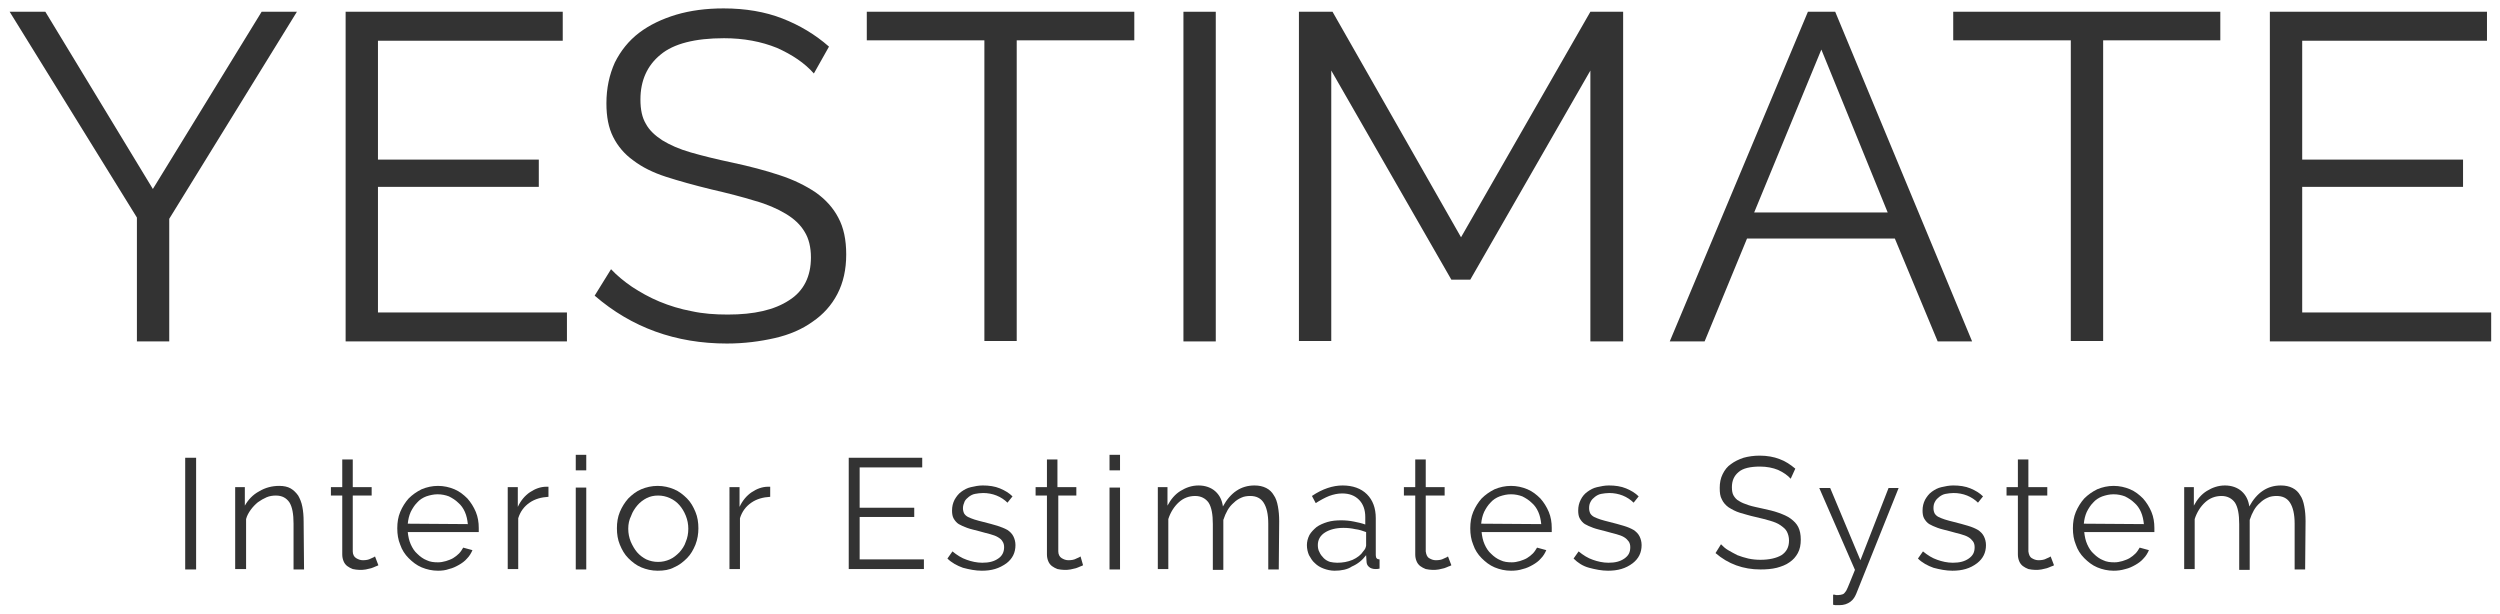
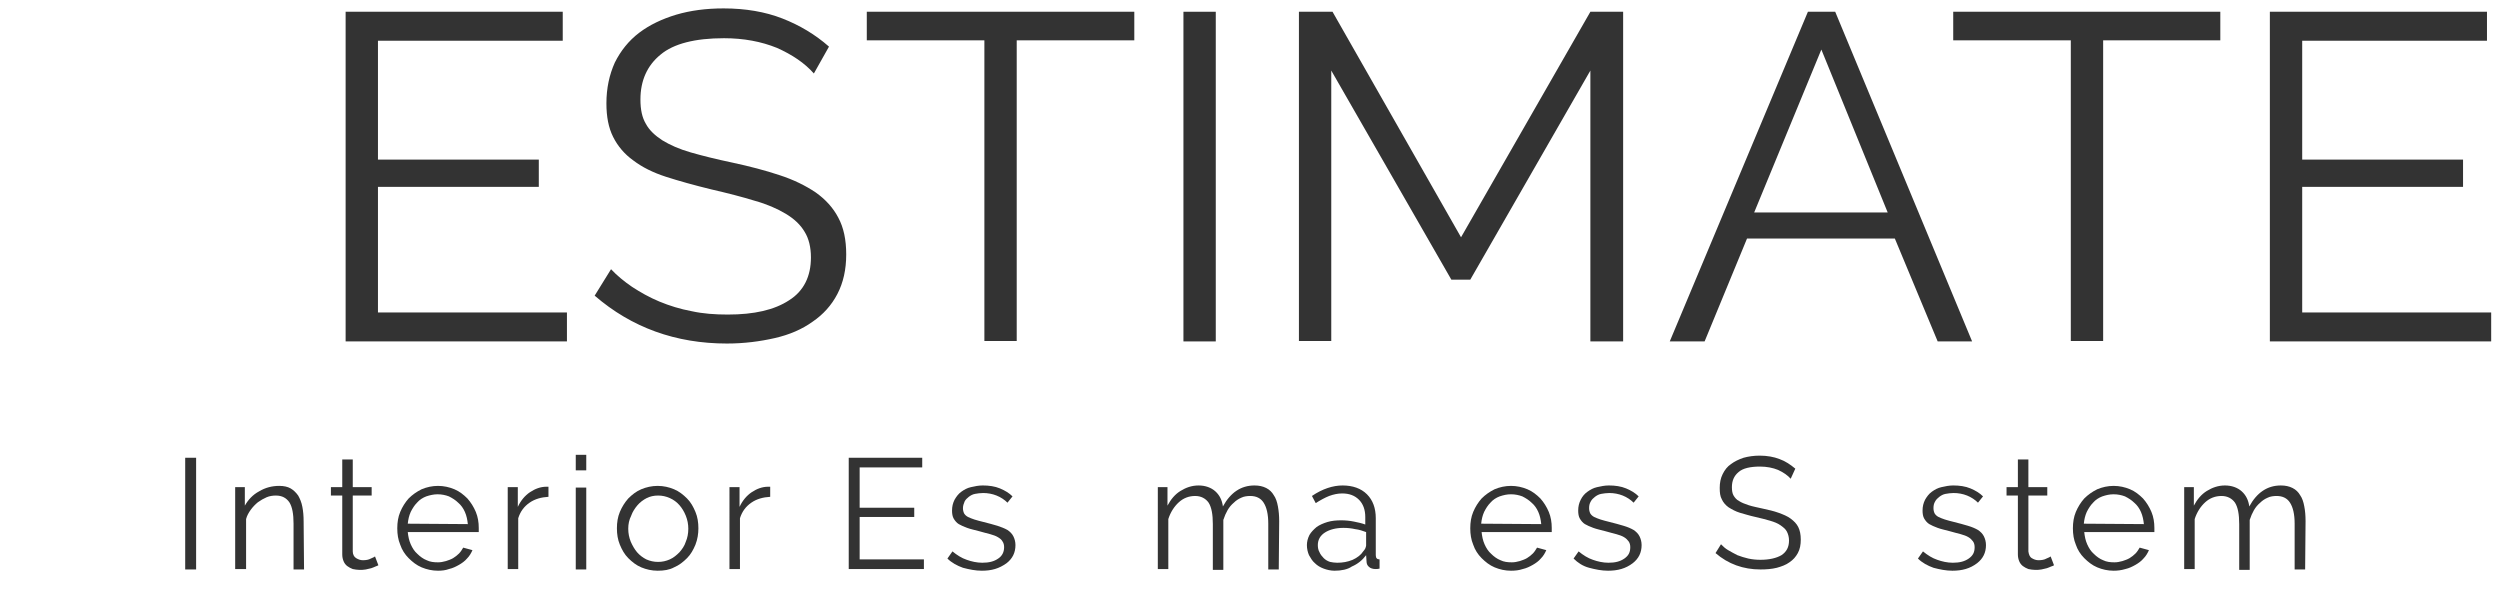
<svg xmlns="http://www.w3.org/2000/svg" version="1.1" id="Layer_1" x="0px" y="0px" viewBox="0 0 595.3 146.1" style="enable-background:new 0 0 595.3 146.1;" xml:space="preserve">
  <style type="text/css">
	.st0{fill:#333333;}
</style>
  <g>
-     <path class="st0" d="M10.8,2.8L36.4,45L62.3,2.8h8.4L40.3,52.1v29.2h-7.7V51.8L2.3,2.8H10.8z" />
    <path class="st0" d="M135,74.4v6.9H82.3V2.8H134v6.9H90V38h38.3v6.5H90v29.9H135z" />
    <path class="st0" d="M193.8,17.5c-2.2-2.5-5.2-4.5-8.8-6.1c-3.7-1.5-7.9-2.3-12.6-2.3c-6.9,0-12,1.3-15.1,3.9   c-3.2,2.6-4.8,6.2-4.8,10.7c0,2.4,0.4,4.3,1.3,5.8c0.8,1.5,2.2,2.8,3.9,3.9c1.8,1.1,4,2.1,6.8,2.9c2.8,0.8,6,1.6,9.8,2.4   c4.2,0.9,8,1.9,11.3,3c3.4,1.1,6.2,2.5,8.6,4.1c2.4,1.7,4.2,3.7,5.4,6c1.3,2.4,1.9,5.3,1.9,8.8c0,3.6-0.7,6.7-2.1,9.4   c-1.4,2.7-3.4,4.9-5.9,6.6c-2.5,1.8-5.5,3.1-9,3.9s-7.3,1.3-11.4,1.3c-12.2,0-22.7-3.8-31.5-11.4l3.9-6.3c1.4,1.5,3.1,2.9,5,4.2   c2,1.3,4.1,2.5,6.5,3.5s5,1.8,7.7,2.3c2.7,0.6,5.6,0.8,8.6,0.8c6.3,0,11.1-1.1,14.6-3.4c3.5-2.2,5.2-5.7,5.2-10.2   c0-2.4-0.5-4.5-1.5-6.1c-1-1.7-2.5-3.1-4.5-4.3s-4.5-2.3-7.4-3.1c-2.9-0.9-6.4-1.8-10.3-2.7c-4.1-1-7.7-2-10.8-3s-5.7-2.3-7.8-3.9   c-2.1-1.5-3.7-3.4-4.8-5.6c-1.1-2.2-1.6-4.8-1.6-8c0-3.6,0.7-6.8,2-9.7c1.4-2.8,3.3-5.2,5.8-7.1s5.5-3.3,8.8-4.3   c3.4-1,7.1-1.5,11.3-1.5c5.2,0,9.9,0.8,14,2.4s7.8,3.8,11.1,6.7L193.8,17.5z" />
    <path class="st0" d="M270.1,9.6h-28v71.6h-7.7V9.6h-28V2.8h63.7V9.6z" />
    <path class="st0" d="M281.8,81.2V2.8h7.7v78.5h-7.7V81.2z" />
    <path class="st0" d="M378.7,81.2V16.8l-28.6,49.8h-4.5L317,16.8v64.4h-7.7V2.8h8l30.6,53.7l30.8-53.7h7.8v78.5h-7.8V81.2z" />
    <path class="st0" d="M430.5,2.8h6.5l32.6,78.5h-8.2l-10.2-24.5H416l-10.1,24.5h-8.3L430.5,2.8z M449.5,50.6l-15.8-38.8l-16,38.8   H449.5z" />
    <path class="st0" d="M528.8,9.6h-28v71.6h-7.7V9.6h-28V2.8h63.6v6.8H528.8z" />
    <path class="st0" d="M593.2,74.4v6.9h-52.7V2.8h51.7v6.9h-44V38h38.3v6.5h-38.3v29.9H593.2z" />
  </g>
  <g>
    <path class="st0" d="M44.1,135.6V109h2.6v26.6H44.1z" />
    <path class="st0" d="M72.4,135.6h-2.5v-10.9c0-2.3-0.3-4-1-5.1c-0.7-1-1.7-1.6-3.2-1.6c-0.7,0-1.5,0.1-2.2,0.4s-1.4,0.7-2.1,1.2   c-0.6,0.5-1.2,1.1-1.7,1.8c-0.5,0.7-0.9,1.4-1.1,2.2v11.9H56V116h2.3v4.4c0.8-1.4,1.9-2.6,3.4-3.4c1.5-0.9,3.1-1.3,4.8-1.3   c1.1,0,2,0.2,2.7,0.6s1.3,1,1.8,1.7c0.4,0.7,0.8,1.6,1,2.7c0.2,1,0.3,2.2,0.3,3.5L72.4,135.6L72.4,135.6z" />
    <path class="st0" d="M90.1,134.6c-0.2,0.1-0.4,0.2-0.7,0.3c-0.3,0.1-0.6,0.3-1,0.4c-0.4,0.1-0.8,0.2-1.3,0.3s-1,0.1-1.5,0.1   s-1.1-0.1-1.6-0.2c-0.5-0.2-0.9-0.4-1.3-0.7s-0.7-0.7-0.9-1.2c-0.2-0.5-0.3-1-0.3-1.6v-14h-2.7v-2h2.7v-6.6H84v6.6h4.5v2H84v13.3   c0,0.7,0.3,1.3,0.8,1.6s1,0.5,1.6,0.5c0.7,0,1.4-0.1,1.9-0.4c0.5-0.2,0.9-0.4,1-0.5L90.1,134.6z" />
    <path class="st0" d="M104.3,135.9c-1.4,0-2.7-0.3-3.9-0.8c-1.2-0.5-2.2-1.3-3.1-2.2s-1.6-2-2-3.2c-0.5-1.2-0.7-2.5-0.7-3.9   s0.2-2.7,0.7-3.9c0.5-1.2,1.2-2.3,2-3.2c0.9-0.9,1.9-1.6,3.1-2.2c1.2-0.5,2.5-0.8,3.9-0.8s2.7,0.3,3.9,0.8c1.2,0.5,2.2,1.3,3.1,2.2   c0.8,0.9,1.5,2,2,3.2s0.7,2.5,0.7,3.8c0,0.2,0,0.4,0,0.6s0,0.3,0,0.4H97.1c0.1,1,0.3,2,0.7,2.9c0.4,0.9,0.9,1.7,1.6,2.3   c0.6,0.6,1.4,1.2,2.2,1.5c0.8,0.4,1.7,0.5,2.7,0.5c0.6,0,1.2-0.1,1.9-0.3c0.6-0.2,1.2-0.4,1.7-0.7s1-0.7,1.4-1.1   c0.4-0.4,0.7-0.9,1-1.4l2.2,0.6c-0.3,0.7-0.7,1.4-1.3,2c-0.5,0.6-1.2,1.1-1.9,1.5c-0.7,0.4-1.5,0.8-2.4,1   C106.1,135.8,105.2,135.9,104.3,135.9z M111.4,124.8c-0.1-1-0.3-2-0.7-2.9c-0.4-0.9-0.9-1.6-1.6-2.2c-0.6-0.6-1.4-1.1-2.2-1.5   c-0.8-0.3-1.7-0.5-2.7-0.5c-0.9,0-1.8,0.2-2.7,0.5c-0.8,0.3-1.6,0.8-2.2,1.5c-0.6,0.6-1.1,1.4-1.5,2.2c-0.4,0.9-0.6,1.8-0.7,2.8   L111.4,124.8L111.4,124.8z" />
    <path class="st0" d="M130.6,118.3c-1.7,0.1-3.2,0.5-4.5,1.4s-2.2,2.1-2.7,3.7v12.1h-2.5V116h2.4v4.7c0.7-1.5,1.7-2.7,2.9-3.5   c1.2-0.8,2.5-1.3,3.9-1.3c0.2,0,0.4,0,0.5,0V118.3z" />
    <path class="st0" d="M137.1,112v-3.7h2.5v3.7H137.1z M137.1,135.6v-19.5h2.5v19.5H137.1z" />
    <path class="st0" d="M156.6,135.9c-1.4,0-2.7-0.3-3.9-0.8s-2.2-1.3-3.1-2.2c-0.9-0.9-1.5-2-2-3.2s-0.7-2.5-0.7-3.9s0.2-2.7,0.7-3.9   c0.5-1.2,1.2-2.3,2-3.2c0.9-0.9,1.9-1.7,3.1-2.2c1.2-0.5,2.5-0.8,3.9-0.8s2.7,0.3,3.9,0.8s2.2,1.3,3.1,2.2s1.5,2,2,3.2   s0.7,2.5,0.7,3.9c0,1.3-0.2,2.6-0.7,3.9c-0.5,1.2-1.1,2.3-2,3.2s-1.9,1.7-3.1,2.2C159.4,135.7,158.1,135.9,156.6,135.9z    M149.6,125.9c0,1.1,0.2,2.1,0.6,3.1c0.4,0.9,0.9,1.8,1.5,2.5s1.4,1.3,2.2,1.7c0.9,0.4,1.8,0.6,2.8,0.6s1.9-0.2,2.8-0.6   c0.9-0.4,1.6-1,2.3-1.7c0.6-0.7,1.2-1.5,1.5-2.5c0.4-0.9,0.6-2,0.6-3.1s-0.2-2.1-0.6-3.1c-0.4-1-0.9-1.8-1.5-2.5s-1.4-1.3-2.3-1.7   c-0.9-0.4-1.8-0.6-2.8-0.6s-1.9,0.2-2.7,0.6s-1.6,1-2.2,1.7c-0.6,0.7-1.2,1.6-1.5,2.5C149.8,123.8,149.6,124.8,149.6,125.9z" />
    <path class="st0" d="M183.4,118.3c-1.7,0.1-3.2,0.5-4.5,1.4s-2.2,2.1-2.7,3.7v12.1h-2.5V116h2.4v4.7c0.7-1.5,1.7-2.7,2.9-3.5   s2.5-1.3,3.9-1.3c0.2,0,0.4,0,0.5,0L183.4,118.3L183.4,118.3z" />
    <path class="st0" d="M220,133.2v2.3h-17.9V109h17.5v2.3h-14.9v9.6h13v2.2h-13v10.1H220z" />
    <path class="st0" d="M233.8,135.9c-1.5,0-3-0.3-4.5-0.7c-1.4-0.5-2.7-1.2-3.7-2.2l1.2-1.7c1.1,0.9,2.2,1.6,3.4,2   c1.1,0.4,2.4,0.7,3.7,0.7c1.6,0,2.8-0.3,3.8-1c0.9-0.6,1.4-1.5,1.4-2.7c0-0.5-0.1-1-0.4-1.4c-0.2-0.4-0.6-0.7-1.1-1   c-0.5-0.3-1.1-0.5-1.8-0.7s-1.6-0.4-2.6-0.7c-1.1-0.3-2.1-0.5-2.9-0.8c-0.8-0.3-1.5-0.6-2-0.9s-0.9-0.8-1.2-1.3s-0.4-1.2-0.4-1.9   c0-1,0.2-1.8,0.6-2.6c0.4-0.7,0.9-1.4,1.6-1.9c0.7-0.5,1.4-0.9,2.3-1.1c0.9-0.2,1.8-0.4,2.8-0.4c1.5,0,2.9,0.2,4.1,0.7   c1.2,0.5,2.2,1.1,3,1.9l-1.2,1.5c-0.7-0.7-1.6-1.3-2.6-1.7c-1-0.4-2.1-0.6-3.2-0.6c-0.7,0-1.3,0.1-1.9,0.2   c-0.6,0.1-1.1,0.4-1.5,0.7c-0.4,0.3-0.8,0.7-1,1.1c-0.2,0.5-0.4,1-0.4,1.6c0,0.5,0.1,0.9,0.3,1.3c0.2,0.3,0.5,0.6,0.9,0.8   c0.4,0.2,0.9,0.4,1.5,0.6s1.4,0.4,2.2,0.6c1.2,0.3,2.3,0.6,3.3,0.9c0.9,0.3,1.7,0.6,2.4,1c0.6,0.4,1.1,0.9,1.4,1.5   c0.3,0.6,0.5,1.3,0.5,2.1c0,1.8-0.7,3.2-2.1,4.3C237.9,135.4,236.1,135.9,233.8,135.9z" />
-     <path class="st0" d="M257.9,134.6c-0.2,0.1-0.4,0.2-0.7,0.3c-0.3,0.1-0.6,0.3-1,0.4c-0.4,0.1-0.8,0.2-1.3,0.3s-1,0.1-1.5,0.1   s-1.1-0.1-1.6-0.2c-0.5-0.2-0.9-0.4-1.3-0.7c-0.4-0.3-0.7-0.7-0.9-1.2s-0.3-1-0.3-1.6v-14h-2.7v-2h2.7v-6.6h2.5v6.6h4.5v2H252v13.3   c0,0.7,0.3,1.3,0.8,1.6s1,0.5,1.6,0.5c0.7,0,1.4-0.1,1.9-0.4c0.5-0.2,0.9-0.4,1-0.5L257.9,134.6z" />
-     <path class="st0" d="M264.2,112v-3.7h2.5v3.7H264.2z M264.2,135.6v-19.5h2.5v19.5H264.2z" />
    <path class="st0" d="M304.5,135.6H302v-10.9c0-2.3-0.4-3.9-1.1-5s-1.8-1.6-3.2-1.6c-0.7,0-1.5,0.1-2.1,0.4   c-0.7,0.3-1.3,0.7-1.8,1.2c-0.6,0.5-1.1,1.1-1.5,1.8c-0.4,0.7-0.7,1.4-1,2.3v11.9h-2.5v-10.9c0-2.3-0.3-4-1-5.1   c-0.7-1-1.8-1.6-3.2-1.6c-1.5,0-2.8,0.5-3.9,1.5s-2,2.4-2.5,4v11.9h-2.5V116h2.3v4.4c0.8-1.5,1.8-2.7,3.1-3.5   c1.3-0.8,2.7-1.3,4.3-1.3c1.6,0,3,0.5,4,1.4s1.6,2.1,1.8,3.6c1.8-3.3,4.3-5,7.5-5c1.1,0,2,0.2,2.8,0.6s1.4,1,1.8,1.7   c0.5,0.7,0.8,1.6,1,2.7s0.3,2.2,0.3,3.5L304.5,135.6L304.5,135.6z" />
    <path class="st0" d="M317.8,135.9c-0.9,0-1.8-0.2-2.6-0.5c-0.8-0.3-1.5-0.7-2.1-1.3c-0.6-0.5-1-1.2-1.4-1.9   c-0.3-0.7-0.5-1.5-0.5-2.4c0-0.8,0.2-1.6,0.6-2.4c0.4-0.7,1-1.3,1.7-1.9c0.7-0.5,1.6-0.9,2.6-1.2c1-0.3,2.1-0.4,3.3-0.4   c1,0,2,0.1,3,0.3c1,0.2,1.9,0.4,2.7,0.7v-1.8c0-1.7-0.5-3.1-1.5-4.1s-2.3-1.5-4-1.5c-1,0-2,0.2-3.1,0.6c-1,0.4-2.1,1-3.2,1.7   l-0.9-1.7c2.5-1.7,5-2.5,7.3-2.5c2.4,0,4.4,0.7,5.8,2.1s2.1,3.3,2.1,5.7v8.8c0,0.7,0.3,1,0.9,1v2.2c-0.4,0.1-0.7,0.1-1,0.1   c-0.6,0-1.2-0.2-1.5-0.5c-0.4-0.3-0.6-0.8-0.6-1.3l-0.1-1.5c-0.9,1.2-2,2.1-3.4,2.7C320.9,135.6,319.4,135.9,317.8,135.9z    M318.4,134c1.3,0,2.5-0.2,3.7-0.7c1.1-0.5,2-1.2,2.5-2c0.2-0.2,0.4-0.5,0.5-0.7c0.1-0.3,0.2-0.5,0.2-0.7v-3.2   c-0.8-0.3-1.7-0.6-2.6-0.7c-0.9-0.2-1.8-0.3-2.8-0.3c-1.8,0-3.3,0.4-4.4,1.1s-1.7,1.7-1.7,3c0,0.6,0.1,1.2,0.4,1.7   c0.2,0.5,0.6,1,1,1.4s0.9,0.7,1.5,0.9C317.2,133.9,317.8,134,318.4,134z" />
-     <path class="st0" d="M345.6,134.6c-0.1,0.1-0.4,0.2-0.7,0.3c-0.3,0.1-0.6,0.3-1,0.4c-0.4,0.1-0.8,0.2-1.3,0.3s-1,0.1-1.5,0.1   s-1.1-0.1-1.6-0.2c-0.5-0.2-0.9-0.4-1.3-0.7s-0.7-0.7-0.9-1.2c-0.2-0.5-0.3-1-0.3-1.6v-14h-2.7v-2h2.7v-6.6h2.5v6.6h4.5v2h-4.5   v13.3c0.1,0.7,0.3,1.3,0.8,1.6s1,0.5,1.6,0.5c0.7,0,1.4-0.1,1.9-0.4c0.5-0.2,0.9-0.4,1-0.5L345.6,134.6z" />
    <path class="st0" d="M359.8,135.9c-1.4,0-2.7-0.3-3.9-0.8c-1.2-0.5-2.2-1.3-3.1-2.2s-1.6-2-2-3.2c-0.5-1.2-0.7-2.5-0.7-3.9   s0.2-2.7,0.7-3.9c0.5-1.2,1.2-2.3,2-3.2c0.9-0.9,1.9-1.6,3.1-2.2c1.2-0.5,2.5-0.8,3.9-0.8s2.7,0.3,3.9,0.8c1.2,0.5,2.2,1.3,3.1,2.2   c0.8,0.9,1.5,2,2,3.2s0.7,2.5,0.7,3.8c0,0.2,0,0.4,0,0.6s0,0.3,0,0.4h-16.7c0.1,1,0.3,2,0.7,2.9c0.4,0.9,0.9,1.7,1.6,2.3   c0.6,0.6,1.4,1.2,2.2,1.5c0.8,0.4,1.7,0.5,2.7,0.5c0.6,0,1.2-0.1,1.9-0.3c0.6-0.2,1.2-0.4,1.7-0.7s1-0.7,1.4-1.1   c0.4-0.4,0.7-0.9,1-1.4l2.2,0.6c-0.3,0.7-0.7,1.4-1.3,2c-0.5,0.6-1.2,1.1-1.9,1.5c-0.7,0.4-1.5,0.8-2.4,1   C361.7,135.8,360.8,135.9,359.8,135.9z M367,124.8c-0.1-1-0.3-2-0.7-2.9c-0.4-0.9-0.9-1.6-1.6-2.2c-0.6-0.6-1.4-1.1-2.2-1.5   c-0.8-0.3-1.7-0.5-2.7-0.5s-1.8,0.2-2.7,0.5c-0.8,0.3-1.6,0.8-2.2,1.5c-0.6,0.6-1.1,1.4-1.5,2.2c-0.4,0.9-0.6,1.8-0.7,2.8   L367,124.8L367,124.8z" />
    <path class="st0" d="M382.9,135.9c-1.5,0-3-0.3-4.5-0.7s-2.7-1.2-3.7-2.2l1.2-1.7c1.1,0.9,2.2,1.6,3.4,2c1.1,0.4,2.4,0.7,3.7,0.7   c1.6,0,2.8-0.3,3.8-1s1.4-1.5,1.4-2.7c0-0.5-0.1-1-0.4-1.4s-0.6-0.7-1.1-1c-0.5-0.3-1.1-0.5-1.8-0.7c-0.7-0.2-1.6-0.4-2.6-0.7   c-1.1-0.3-2.1-0.5-2.9-0.8s-1.5-0.6-2-0.9s-0.9-0.8-1.2-1.3c-0.3-0.5-0.4-1.2-0.4-1.9c0-1,0.2-1.8,0.6-2.6s0.9-1.4,1.6-1.9   s1.4-0.9,2.3-1.1s1.8-0.4,2.8-0.4c1.5,0,2.9,0.2,4.1,0.7s2.2,1.1,3,1.9l-1.2,1.5c-0.7-0.7-1.6-1.3-2.6-1.7c-1-0.4-2.1-0.6-3.2-0.6   c-0.7,0-1.3,0.1-1.9,0.2s-1.1,0.4-1.5,0.7c-0.4,0.3-0.8,0.7-1,1.1c-0.3,0.5-0.4,1-0.4,1.6c0,0.5,0.1,0.9,0.3,1.3   c0.2,0.3,0.5,0.6,0.9,0.8c0.4,0.2,0.9,0.4,1.5,0.6s1.4,0.4,2.2,0.6c1.2,0.3,2.3,0.6,3.3,0.9s1.7,0.6,2.4,1c0.6,0.4,1.1,0.9,1.4,1.5   c0.3,0.6,0.5,1.3,0.5,2.1c0,1.8-0.7,3.2-2.1,4.3C387.1,135.4,385.2,135.9,382.9,135.9z" />
    <path class="st0" d="M426.4,114c-0.7-0.8-1.7-1.5-3-2.1c-1.2-0.5-2.7-0.8-4.3-0.8c-2.3,0-4.1,0.4-5.1,1.3c-1.1,0.9-1.6,2.1-1.6,3.6   c0,0.8,0.1,1.5,0.4,2s0.7,1,1.3,1.3c0.6,0.4,1.4,0.7,2.3,1s2,0.5,3.3,0.8c1.4,0.3,2.7,0.6,3.8,1c1.1,0.4,2.1,0.8,2.9,1.4   s1.4,1.2,1.8,2s0.6,1.8,0.6,3s-0.2,2.3-0.7,3.2s-1.1,1.6-2,2.2c-0.8,0.6-1.9,1-3,1.3c-1.2,0.3-2.5,0.4-3.9,0.4   c-4.1,0-7.7-1.3-10.7-3.9l1.3-2.1c0.5,0.5,1,1,1.7,1.4s1.4,0.8,2.2,1.2c0.8,0.3,1.7,0.6,2.6,0.8s1.9,0.3,2.9,0.3   c2.1,0,3.8-0.4,5-1.1c1.2-0.8,1.8-1.9,1.8-3.5c0-0.8-0.2-1.5-0.5-2.1s-0.8-1-1.5-1.5s-1.5-0.8-2.5-1.1c-1-0.3-2.2-0.6-3.5-0.9   c-1.4-0.3-2.6-0.7-3.7-1c-1-0.3-1.9-0.8-2.7-1.3c-0.7-0.5-1.3-1.2-1.6-1.9c-0.4-0.7-0.5-1.6-0.5-2.7c0-1.2,0.2-2.3,0.7-3.3   s1.1-1.8,2-2.4c0.8-0.6,1.8-1.1,3-1.5c1.1-0.3,2.4-0.5,3.8-0.5c1.8,0,3.4,0.3,4.7,0.8c1.4,0.5,2.6,1.3,3.8,2.3L426.4,114z" />
-     <path class="st0" d="M436.6,141.6c0.2,0,0.4,0,0.6,0.1c0.2,0,0.4,0,0.5,0c0.4,0,0.8-0.1,1.1-0.2c0.3-0.1,0.5-0.4,0.8-0.8   c0.2-0.4,0.5-1,0.8-1.8s0.8-1.9,1.3-3.2l-8.5-19.5h2.6l7.2,17.2l6.7-17.2h2.4L442,141.4c-0.3,0.7-0.7,1.4-1.4,1.9s-1.5,0.8-2.6,0.8   c-0.3,0-0.5,0-0.7,0s-0.5,0-0.8-0.1v-2.4H436.6z" />
    <path class="st0" d="M464.9,135.9c-1.5,0-3-0.3-4.5-0.7c-1.4-0.5-2.7-1.2-3.7-2.2l1.2-1.7c1.1,0.9,2.2,1.6,3.4,2   c1.1,0.4,2.4,0.7,3.7,0.7c1.6,0,2.8-0.3,3.8-1s1.4-1.5,1.4-2.7c0-0.5-0.1-1-0.4-1.4s-0.6-0.7-1.1-1c-0.5-0.3-1.1-0.5-1.8-0.7   c-0.7-0.2-1.6-0.4-2.6-0.7c-1.1-0.3-2.1-0.5-2.9-0.8s-1.5-0.6-2-0.9s-0.9-0.8-1.2-1.3c-0.3-0.5-0.4-1.2-0.4-1.9   c0-1,0.2-1.8,0.6-2.6c0.4-0.7,0.9-1.4,1.6-1.9s1.4-0.9,2.3-1.1s1.8-0.4,2.8-0.4c1.5,0,2.9,0.2,4.1,0.7s2.2,1.1,3,1.9l-1.2,1.5   c-0.7-0.7-1.6-1.3-2.6-1.7c-1-0.4-2.1-0.6-3.2-0.6c-0.7,0-1.3,0.1-1.9,0.2s-1.1,0.4-1.5,0.7c-0.4,0.3-0.8,0.7-1,1.1   c-0.3,0.5-0.4,1-0.4,1.6c0,0.5,0.1,0.9,0.3,1.3c0.2,0.3,0.5,0.6,0.9,0.8s0.9,0.4,1.5,0.6s1.4,0.4,2.2,0.6c1.2,0.3,2.3,0.6,3.3,0.9   s1.7,0.6,2.4,1c0.6,0.4,1.1,0.9,1.4,1.5c0.3,0.6,0.5,1.3,0.5,2.1c0,1.8-0.7,3.2-2.1,4.3C469.1,135.4,467.2,135.9,464.9,135.9z" />
    <path class="st0" d="M489.1,134.6c-0.1,0.1-0.4,0.2-0.7,0.3c-0.3,0.1-0.6,0.3-1,0.4s-0.8,0.2-1.3,0.3s-1,0.1-1.5,0.1   s-1.1-0.1-1.6-0.2c-0.5-0.2-0.9-0.4-1.3-0.7s-0.7-0.7-0.9-1.2c-0.2-0.5-0.3-1-0.3-1.6v-14h-2.7v-2h2.7v-6.6h2.5v6.6h4.5v2H483v13.3   c0.1,0.7,0.3,1.3,0.8,1.6s1,0.5,1.6,0.5c0.7,0,1.4-0.1,1.9-0.4c0.5-0.2,0.9-0.4,1-0.5L489.1,134.6z" />
    <path class="st0" d="M503.3,135.9c-1.4,0-2.7-0.3-3.9-0.8c-1.2-0.5-2.2-1.3-3.1-2.2s-1.6-2-2-3.2c-0.5-1.2-0.7-2.5-0.7-3.9   s0.2-2.7,0.7-3.9c0.5-1.2,1.2-2.3,2-3.2c0.9-0.9,1.9-1.6,3.1-2.2c1.2-0.5,2.5-0.8,3.9-0.8s2.7,0.3,3.9,0.8c1.2,0.5,2.2,1.3,3.1,2.2   c0.8,0.9,1.5,2,2,3.2s0.7,2.5,0.7,3.8c0,0.2,0,0.4,0,0.6s0,0.3,0,0.4h-16.7c0.1,1,0.3,2,0.7,2.9c0.4,0.9,0.9,1.7,1.6,2.3   c0.6,0.6,1.4,1.2,2.2,1.5c0.8,0.4,1.7,0.5,2.7,0.5c0.6,0,1.2-0.1,1.9-0.3c0.6-0.2,1.2-0.4,1.7-0.7s1-0.7,1.4-1.1   c0.4-0.4,0.7-0.9,1-1.4l2.2,0.6c-0.3,0.7-0.7,1.4-1.3,2c-0.5,0.6-1.2,1.1-1.9,1.5c-0.7,0.4-1.5,0.8-2.4,1   C505.1,135.8,504.2,135.9,503.3,135.9z M510.5,124.8c-0.1-1-0.3-2-0.7-2.9c-0.4-0.9-0.9-1.6-1.6-2.2c-0.6-0.6-1.4-1.1-2.2-1.5   c-0.8-0.3-1.7-0.5-2.7-0.5s-1.8,0.2-2.7,0.5c-0.8,0.3-1.6,0.8-2.2,1.5c-0.6,0.6-1.1,1.4-1.5,2.2c-0.4,0.9-0.6,1.8-0.7,2.8   L510.5,124.8L510.5,124.8z" />
    <path class="st0" d="M548.9,135.6h-2.5v-10.9c0-2.3-0.4-3.9-1.1-5c-0.7-1.1-1.8-1.6-3.2-1.6c-0.7,0-1.5,0.1-2.1,0.4   c-0.7,0.3-1.3,0.7-1.8,1.2c-0.6,0.5-1.1,1.1-1.5,1.8c-0.4,0.7-0.7,1.4-1,2.3v11.9h-2.5v-10.9c0-2.3-0.3-4-1-5.1   c-0.7-1-1.8-1.6-3.2-1.6c-1.5,0-2.8,0.5-3.9,1.5c-1.1,1-2,2.4-2.5,4v11.9h-2.5V116h2.3v4.4c0.8-1.5,1.8-2.7,3.1-3.5   s2.7-1.3,4.3-1.3s3,0.5,4,1.4s1.6,2.1,1.8,3.6c1.8-3.3,4.3-5,7.5-5c1.1,0,2,0.2,2.8,0.6s1.4,1,1.8,1.7c0.5,0.7,0.8,1.6,1,2.7   c0.2,1,0.3,2.2,0.3,3.5L548.9,135.6L548.9,135.6z" />
  </g>
</svg>